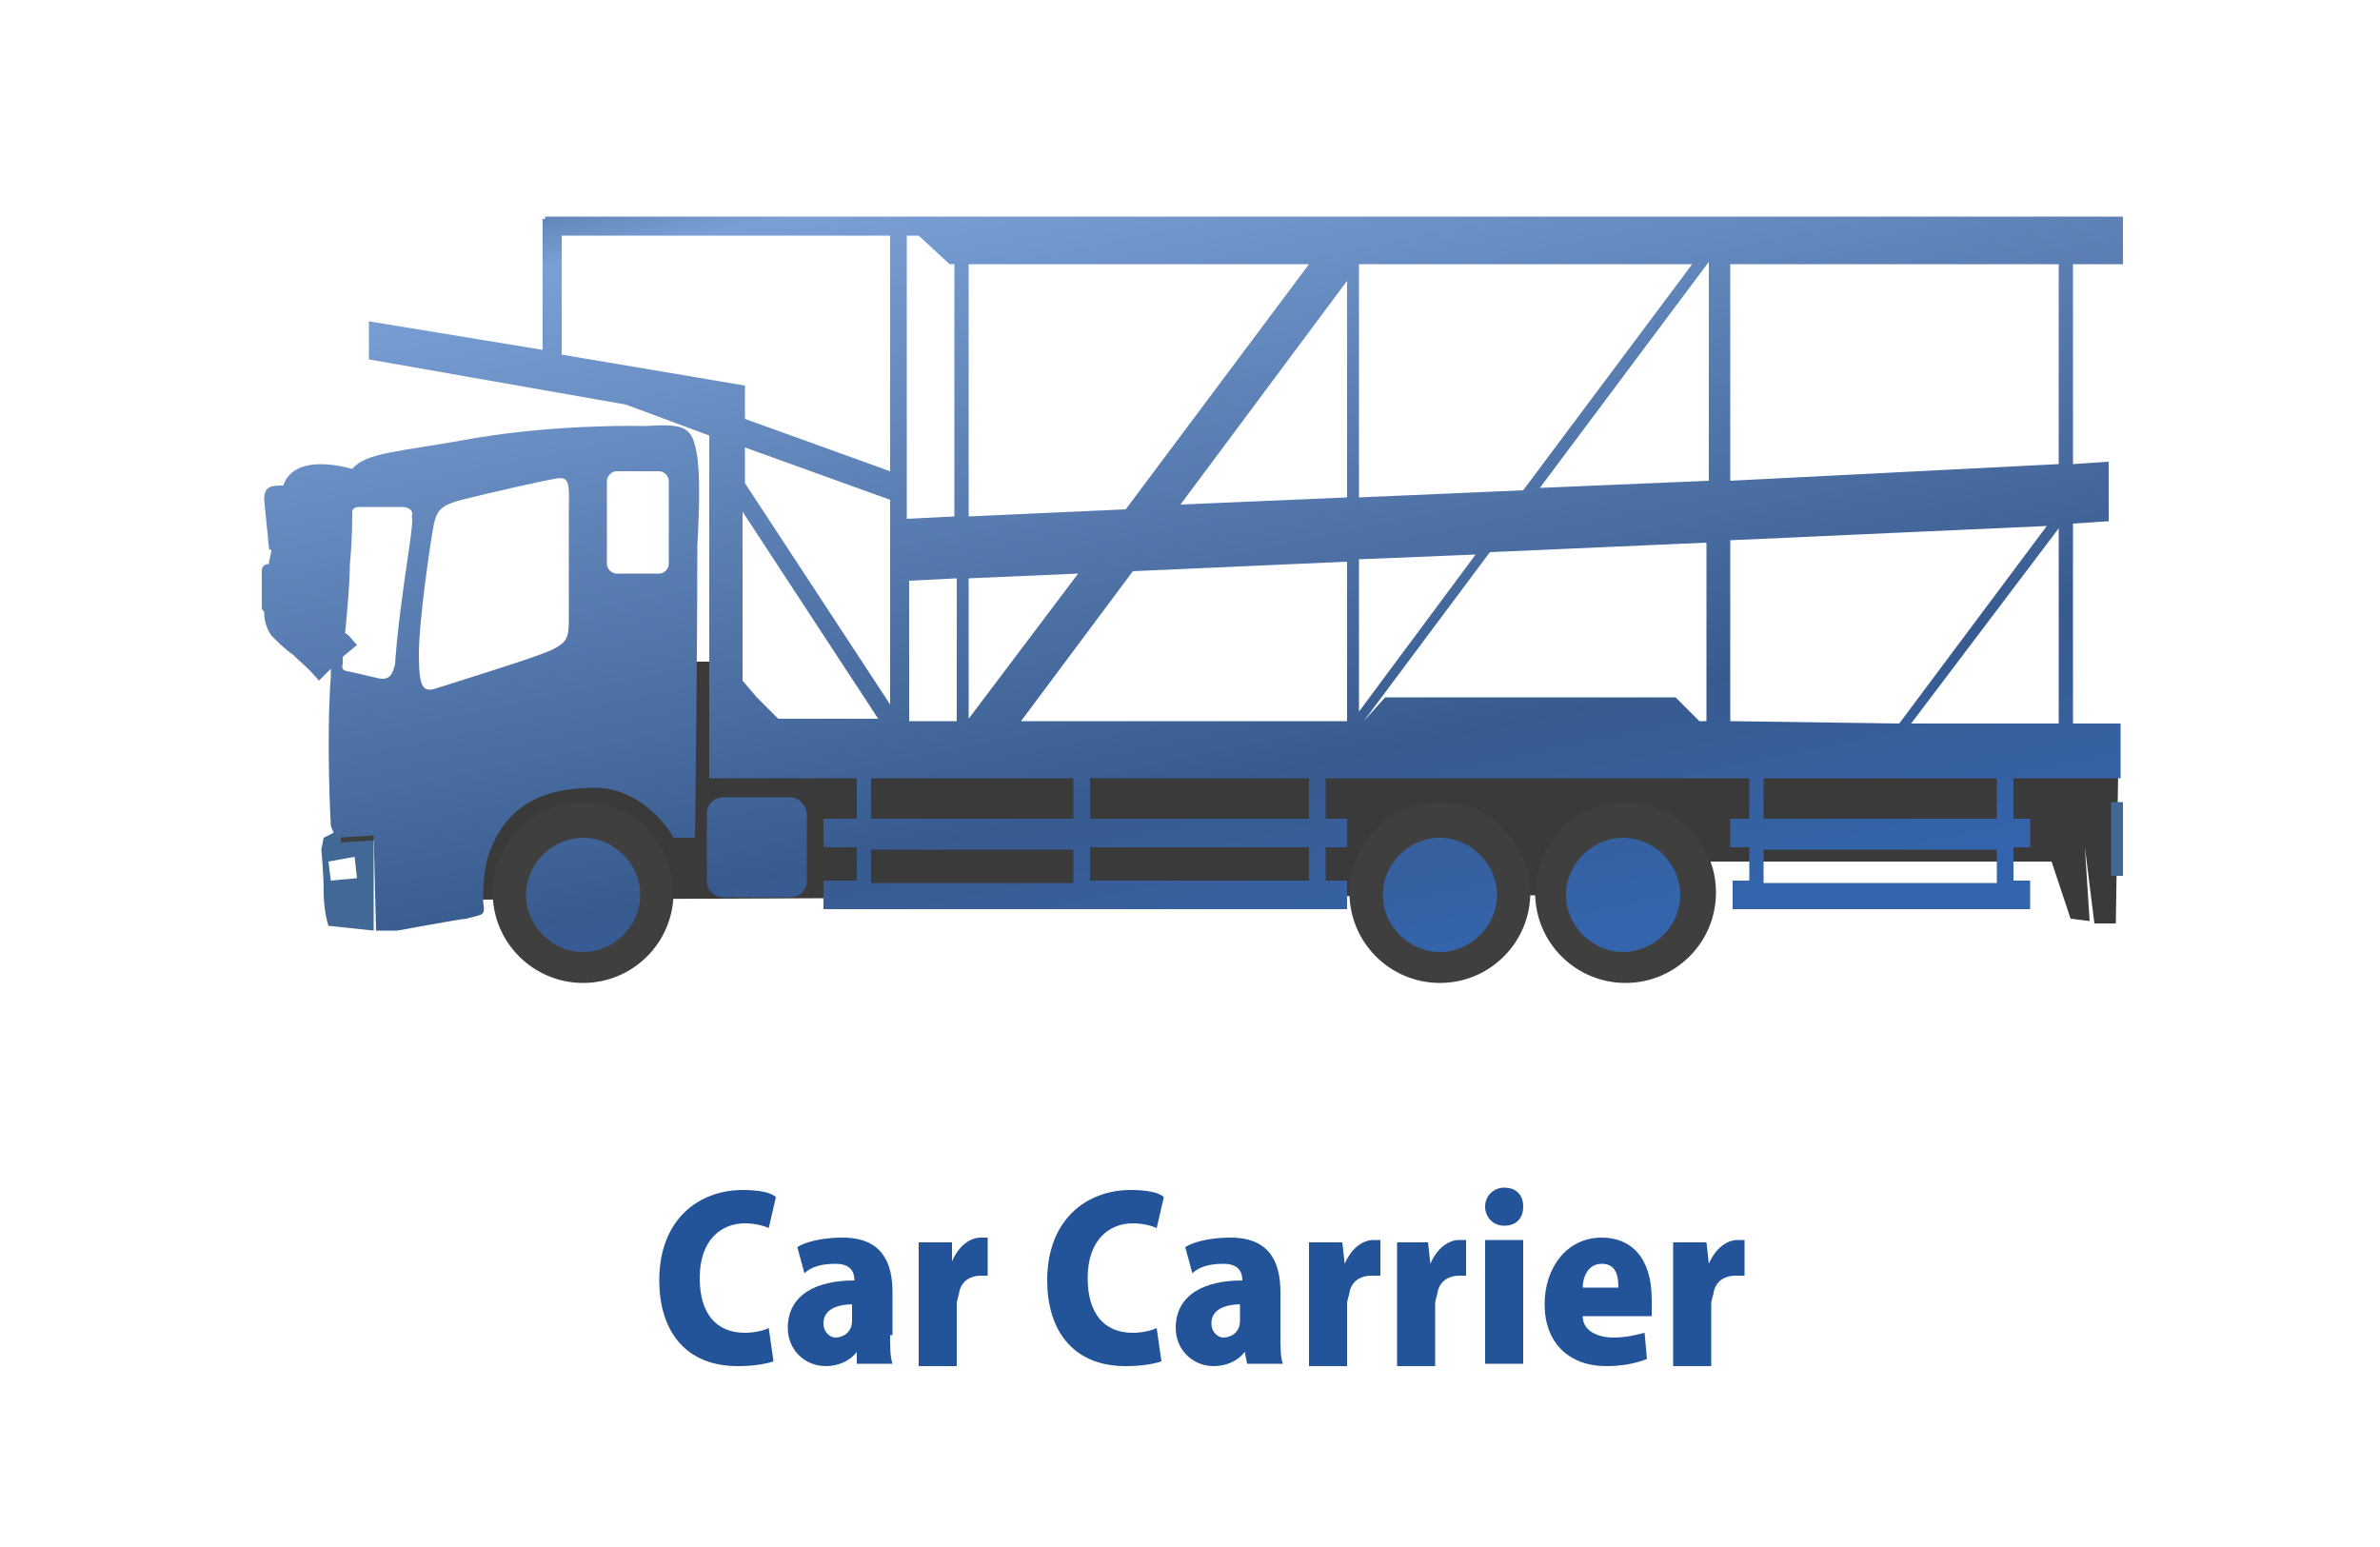
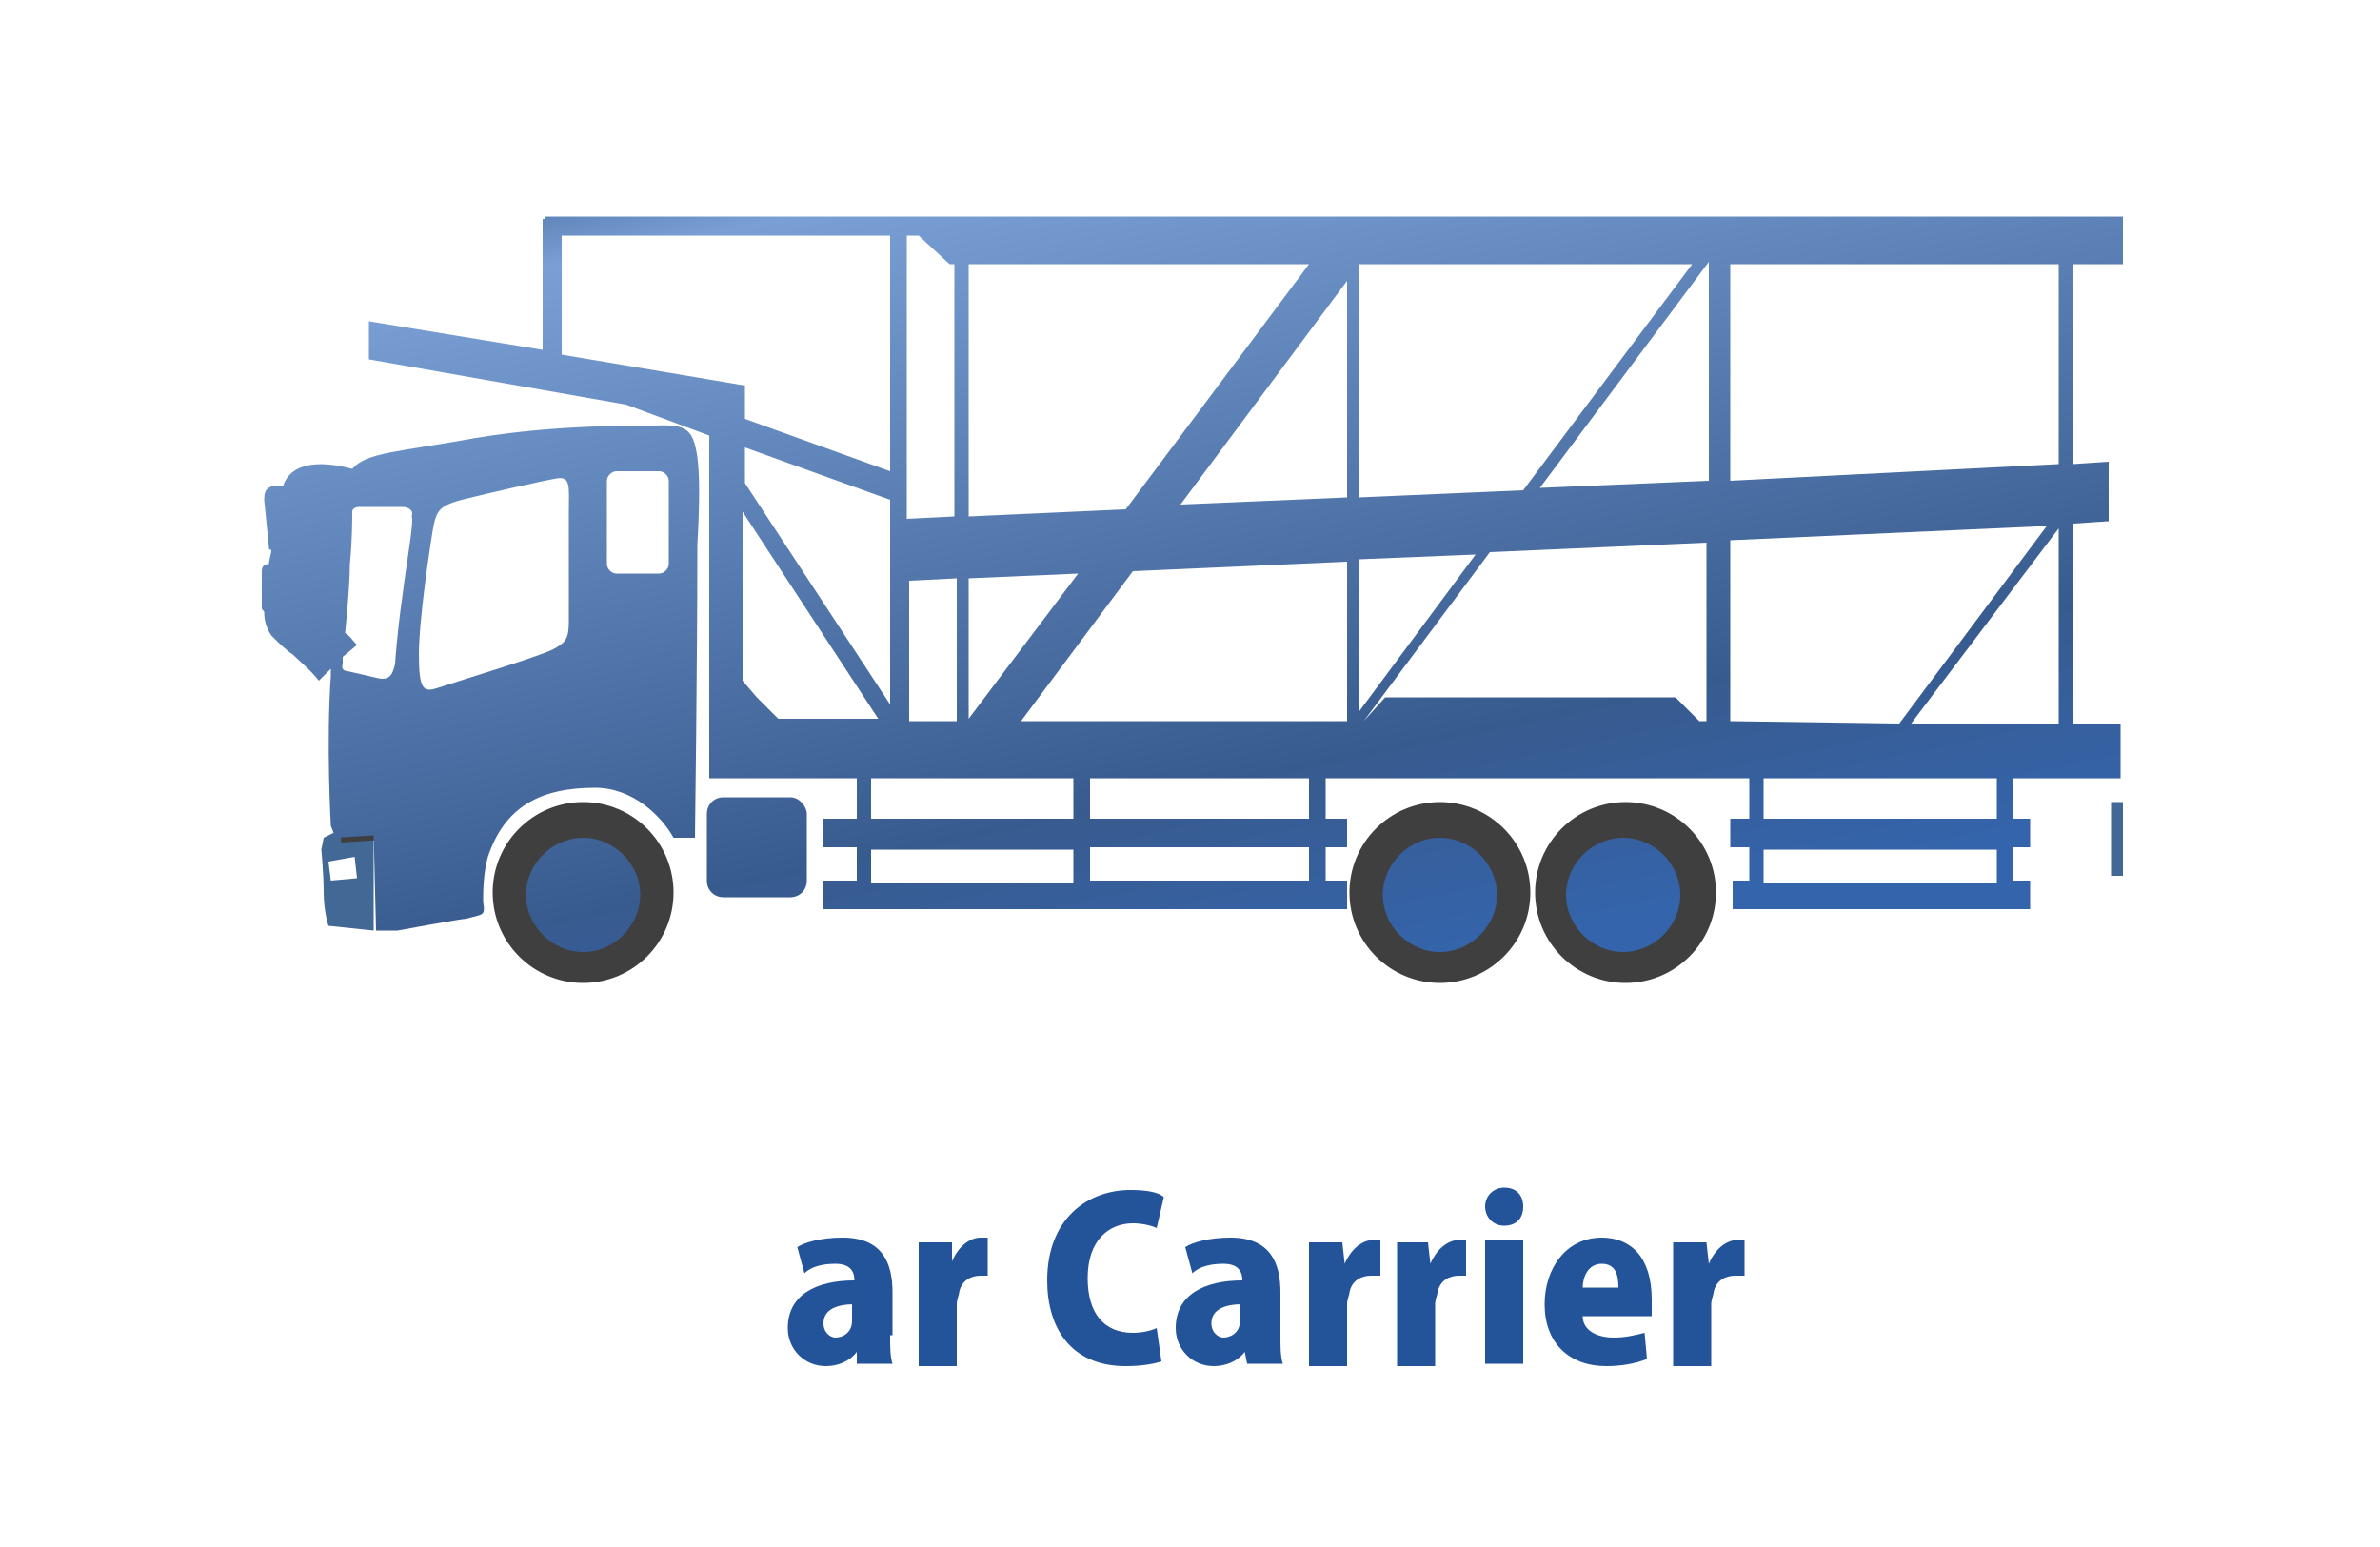
<svg xmlns="http://www.w3.org/2000/svg" version="1.1" id="レイヤー_1" x="0px" y="0px" viewBox="0 0 100 65" style="enable-background:new 0 0 100 65;" xml:space="preserve">
  <style type="text/css">
	.st0{fill:#3A3A3A;}
	.st1{fill:#3F3F3F;}
	.st2{fill:#426996;}
	.st3{fill:none;stroke:#3F3F3F;}
	.st4{fill:url(#SVGID_1_);}
	.st5{fill:#235399;}
</style>
  <g>
-     <path class="st0" d="M68.4,37.6L20,37.8c0,0-0.3-2.7,1-4.1c1.2-1.4,7.6-2.5,7.6-2.5v-3.4l1.6,0l0.1,3.8l58.7,0v0.8l-0.1,6.4H88   l-0.4-3.2l0.2,3.1L87,38.6l-0.8-2.4H71.5L68.4,37.6" />
    <circle class="st1" cx="24.5" cy="37.5" r="3.8" />
    <circle class="st1" cx="60.5" cy="37.5" r="3.8" />
    <circle class="st1" cx="68.3" cy="37.5" r="3.8" />
    <g>
      <g>
        <path class="st2" d="M14,35l-0.4,0.2l-0.1,0.5c0,0,0.1,1,0.1,1.8c0,0.8,0.2,1.4,0.2,1.4l1.9,0.2V35L14,35z M13.9,37l-0.1-0.8     l1.1-0.2l0.1,0.9L13.9,37z" />
      </g>
    </g>
    <path class="st3" d="M14.3,34.9l6.2-0.4c0,0,1.2-2,4.1-2c0.6,0,4.6,0,4.6,0" />
    <path class="st3" d="M16.5,34.7l0.2,3.1c0,0,2.6-0.1,2.9-0.2c-0.1-1.8,0.8-3.2,0.8-3.2" />
    <rect x="88.7" y="33.7" class="st2" width="0.5" height="3.1" />
    <g>
      <g>
        <linearGradient id="SVGID_1_" gradientUnits="userSpaceOnUse" x1="56.318" y1="6.488" x2="64.804" y2="47.41" gradientTransform="matrix(1 0 0 1 -9.71 -6.152)">
          <stop offset="5.617980e-03" style="stop-color:#375B8C" />
          <stop offset="0.14" style="stop-color:#799FD4" />
          <stop offset="0.786" style="stop-color:#385B8F" />
          <stop offset="1" style="stop-color:#3464AB" />
        </linearGradient>
        <path class="st4" d="M24.5,35.2c-1.3,0-2.4,1.1-2.4,2.4s1.1,2.4,2.4,2.4c1.3,0,2.4-1.1,2.4-2.4S25.8,35.2,24.5,35.2z M60.5,35.2     c-1.3,0-2.4,1.1-2.4,2.4s1.1,2.4,2.4,2.4c1.3,0,2.4-1.1,2.4-2.4S61.8,35.2,60.5,35.2z M68.2,35.2c-1.3,0-2.4,1.1-2.4,2.4     s1.1,2.4,2.4,2.4s2.4-1.1,2.4-2.4S69.5,35.2,68.2,35.2z M29.3,19.2c-0.2-1.3-0.5-1.4-2.2-1.3c0,0-3.5-0.1-7.1,0.5     c-3.3,0.6-4.6,0.6-5.2,1.3l0,0c-1.5-0.4-2.6-0.2-2.9,0.7l-0.1,0c-0.5,0-0.7,0.1-0.7,0.6l0.2,2c0,0.1,0,0.1,0.1,0.1     c0,0.2-0.1,0.4-0.1,0.6l0,0h0c-0.2,0-0.3,0.1-0.3,0.3v1.5c0,0.1,0,0.1,0.1,0.2c0,0.4,0.1,0.7,0.3,1c0.3,0.3,0.6,0.6,0.9,0.8     c0.3,0.3,0.7,0.6,1.1,1.1l0.5-0.5c0,0.1,0,0.2,0,0.3c-0.2,2.8,0,6.3,0,6.3l0.2,0.5l1.6-0.1l0.1,4l0.9,0c0,0,2.7-0.5,2.9-0.5     c0.7-0.2,0.8-0.1,0.7-0.7c0-0.4,0-1.2,0.2-1.9c0.7-2.1,2.2-2.9,4.5-2.9c1.6,0,2.8,1.2,3.3,2.1c0.1,0,0.3,0,0.9,0     c0,0,0.1-7.4,0.1-12.3C29.4,21.1,29.4,20,29.3,19.2z M16.9,25.1c-0.2,1.4-0.3,2.7-0.3,2.8c-0.1,0.4-0.2,0.7-0.7,0.6     c-0.4-0.1-1.3-0.3-1.3-0.3s-0.3,0-0.2-0.3c0-0.1,0-0.2,0-0.3l0.6-0.5c-0.2-0.2-0.3-0.4-0.5-0.5c0.1-1,0.2-2.2,0.2-2.9     c0.1-1,0.1-1.9,0.1-2.2c0-0.1,0.1-0.2,0.3-0.2c0.5,0,1.7,0,1.8,0c0.2,0,0.5,0.1,0.4,0.4C17.4,21.9,17.1,23.5,16.9,25.1z      M23.9,21.5c0,1.2,0,3.9,0,4.6c0,0.7-0.1,0.9-0.7,1.2c-0.6,0.3-4.2,1.4-4.8,1.6c-0.6,0.2-0.8,0.1-0.8-1.4c0-1.5,0.5-4.7,0.5-4.7     c0.2-1.3,0.2-1.5,1.3-1.8c1.2-0.3,3.4-0.8,4-0.9C24,20,23.9,20.5,23.9,21.5z M28.1,23.7c0,0.2-0.2,0.4-0.4,0.4h-1.8     c-0.2,0-0.4-0.2-0.4-0.4v-3.5c0-0.2,0.2-0.4,0.4-0.4h1.8c0.2,0,0.4,0.2,0.4,0.4V23.7z M33.2,33.5h-2.8c-0.4,0-0.7,0.3-0.7,0.7     v2.8c0,0.4,0.3,0.7,0.7,0.7h2.8c0.4,0,0.7-0.3,0.7-0.7v-2.8C33.9,33.9,33.6,33.5,33.2,33.5z M89.2,11.1v-2H22.9v0.1h-0.1v5.5     l-7.3-1.2v1.6L26.3,17l3.5,1.3v14.4H36v1.7h-1.4v1.2H36v1.4h-1.4v1.2h22v-1.2h-0.9v-1.4h0.9v-1.2h-0.9v-1.7H55v1.7h-9.2v-1.7     h27.7v1.7h-0.8v1.2h0.8v1.4h-0.7v1.2h12.5v-1.2h-0.7v-1.4h0.7v-1.2h-0.7v-1.7h4.5v-2.3l-2,0V22l1.5-0.1l0-2.5l-1.5,0.1v-8.4H89.2     z M57.1,11.2L57.1,11.2v-0.1v0h14L64,20.6l-6.9,0.3V11.2z M40.7,11.1H55l-7.7,10.3l-6.6,0.3V11.1z M40.7,24.3l4.6-0.2l-4.6,6.1     V24.3z M38.2,9.9h0.4l1.3,1.2h0.2v10.6l-2,0.1V9.9z M38.2,24.4l2-0.1v6l-2,0V24.4z M23.6,14.9v-5h13.8v9.9l-6.1-2.2v-1.4     L23.6,14.9z M37.4,21v8.6l-6.1-9.3v-1.5L37.4,21z M32.7,30.2l-0.9-0.9l-0.6-0.7v-7.1l5.7,8.7L32.7,30.2z M45.1,37.1h-8.5v-1.4     h8.5V37.1z M45.1,34.4h-8.5v-1.7h8.5V34.4z M55,35.6v1.4h-9.2v-1.4H55z M56.6,30.3l-13.7,0l4.7-6.3l9-0.4V30.3z M56.6,20.9     l-7,0.3l7-9.4V20.9z M57.1,23.5l4.9-0.2l-4.9,6.6V23.5z M71.8,30.3l-0.4,0l-1-1l-12.2,0l-0.9,1h0l5.3-7.1l9.1-0.4V30.3z      M71.8,20.2l-7.1,0.3l7.1-9.5h0V20.2z M72.7,30.3v-7.6L86,22.1l-6.2,8.3L72.7,30.3z M83.9,37.1h-9.8v-1.4h9.8V37.1z M83.9,34.4     h-9.8v-1.7h9.8V34.4z M86.5,30.4l-6.2,0l6.2-8.2V30.4z M86.5,19.5l-13.8,0.7v-9.1h13.8V19.5z" />
      </g>
    </g>
  </g>
  <g>
-     <path class="st5" d="M32.5,57.2c-0.3,0.1-0.8,0.2-1.5,0.2c-2.3,0-3.3-1.6-3.3-3.6c0-2.6,1.7-3.8,3.5-3.8c0.7,0,1.2,0.1,1.4,0.3   l-0.3,1.3c-0.2-0.1-0.6-0.2-1-0.2c-1,0-1.9,0.7-1.9,2.3c0,1.5,0.7,2.3,1.9,2.3c0.4,0,0.8-0.1,1-0.2L32.5,57.2z" />
    <path class="st5" d="M37.4,56.1c0,0.5,0,0.9,0.1,1.2h-1.5L36,56.8h0c-0.3,0.4-0.8,0.6-1.3,0.6c-0.9,0-1.6-0.7-1.6-1.6   c0-1.4,1.2-2,2.8-2c0-0.4-0.2-0.7-0.8-0.7c-0.5,0-1,0.1-1.3,0.4l-0.3-1.1c0.3-0.2,1-0.4,1.9-0.4c1.7,0,2.1,1.1,2.1,2.3V56.1z    M35.9,54.8c-0.7,0-1.3,0.2-1.3,0.8c0,0.4,0.3,0.6,0.5,0.6c0.3,0,0.7-0.2,0.7-0.7V54.8z" />
    <path class="st5" d="M41.6,53.6c-0.1,0-0.2,0-0.4,0c-0.4,0-0.8,0.2-0.9,0.7c0,0.1-0.1,0.3-0.1,0.5v2.6h-1.6v-3.5c0-0.7,0-1.2,0-1.7   h1.4L40,53h0c0.3-0.7,0.8-1,1.2-1c0.2,0,0.2,0,0.3,0V53.6z" />
    <path class="st5" d="M48.8,57.2c-0.3,0.1-0.8,0.2-1.5,0.2c-2.3,0-3.3-1.6-3.3-3.6c0-2.6,1.7-3.8,3.5-3.8c0.7,0,1.2,0.1,1.4,0.3   l-0.3,1.3c-0.2-0.1-0.6-0.2-1-0.2c-1,0-1.9,0.7-1.9,2.3c0,1.5,0.7,2.3,1.9,2.3c0.4,0,0.8-0.1,1-0.2L48.8,57.2z" />
    <path class="st5" d="M53.8,56.1c0,0.5,0,0.9,0.1,1.2h-1.5l-0.1-0.5h0c-0.3,0.4-0.8,0.6-1.3,0.6c-0.9,0-1.6-0.7-1.6-1.6   c0-1.4,1.2-2,2.8-2c0-0.4-0.2-0.7-0.8-0.7c-0.5,0-1,0.1-1.3,0.4l-0.3-1.1c0.3-0.2,1-0.4,1.9-0.4c1.7,0,2.1,1.1,2.1,2.3V56.1z    M52.2,54.8c-0.7,0-1.3,0.2-1.3,0.8c0,0.4,0.3,0.6,0.5,0.6c0.3,0,0.7-0.2,0.7-0.7V54.8z" />
    <path class="st5" d="M58,53.6c-0.1,0-0.2,0-0.4,0c-0.4,0-0.8,0.2-0.9,0.7c0,0.1-0.1,0.3-0.1,0.5v2.6h-1.6v-3.5c0-0.7,0-1.2,0-1.7   h1.4l0.1,0.9h0c0.3-0.7,0.8-1,1.2-1c0.2,0,0.2,0,0.3,0V53.6z" />
    <path class="st5" d="M61.7,53.6c-0.1,0-0.2,0-0.4,0c-0.4,0-0.8,0.2-0.9,0.7c0,0.1-0.1,0.3-0.1,0.5v2.6h-1.6v-3.5c0-0.7,0-1.2,0-1.7   H60l0.1,0.9h0c0.3-0.7,0.8-1,1.2-1c0.2,0,0.2,0,0.3,0V53.6z" />
    <path class="st5" d="M63.2,51.5c-0.5,0-0.8-0.4-0.8-0.8c0-0.5,0.4-0.8,0.8-0.8c0.5,0,0.8,0.3,0.8,0.8S63.7,51.5,63.2,51.5z    M64,57.3h-1.6v-5.2H64V57.3z" />
    <path class="st5" d="M69.2,57.1c-0.5,0.2-1.1,0.3-1.7,0.3c-1.6,0-2.6-1-2.6-2.6c0-1.5,0.9-2.8,2.4-2.8c1.2,0,2.1,0.8,2.1,2.6   c0,0.3,0,0.5,0,0.7h-2.9c0,0.6,0.6,0.9,1.3,0.9c0.5,0,0.9-0.1,1.3-0.2L69.2,57.1z M68,54.1c0-0.5-0.1-1-0.7-1c-0.6,0-0.8,0.6-0.8,1   H68z" />
    <path class="st5" d="M73.3,53.6c-0.1,0-0.2,0-0.4,0c-0.4,0-0.8,0.2-0.9,0.7c0,0.1-0.1,0.3-0.1,0.5v2.6h-1.6v-3.5c0-0.7,0-1.2,0-1.7   h1.4l0.1,0.9h0c0.3-0.7,0.8-1,1.2-1c0.2,0,0.2,0,0.3,0V53.6z" />
  </g>
</svg>